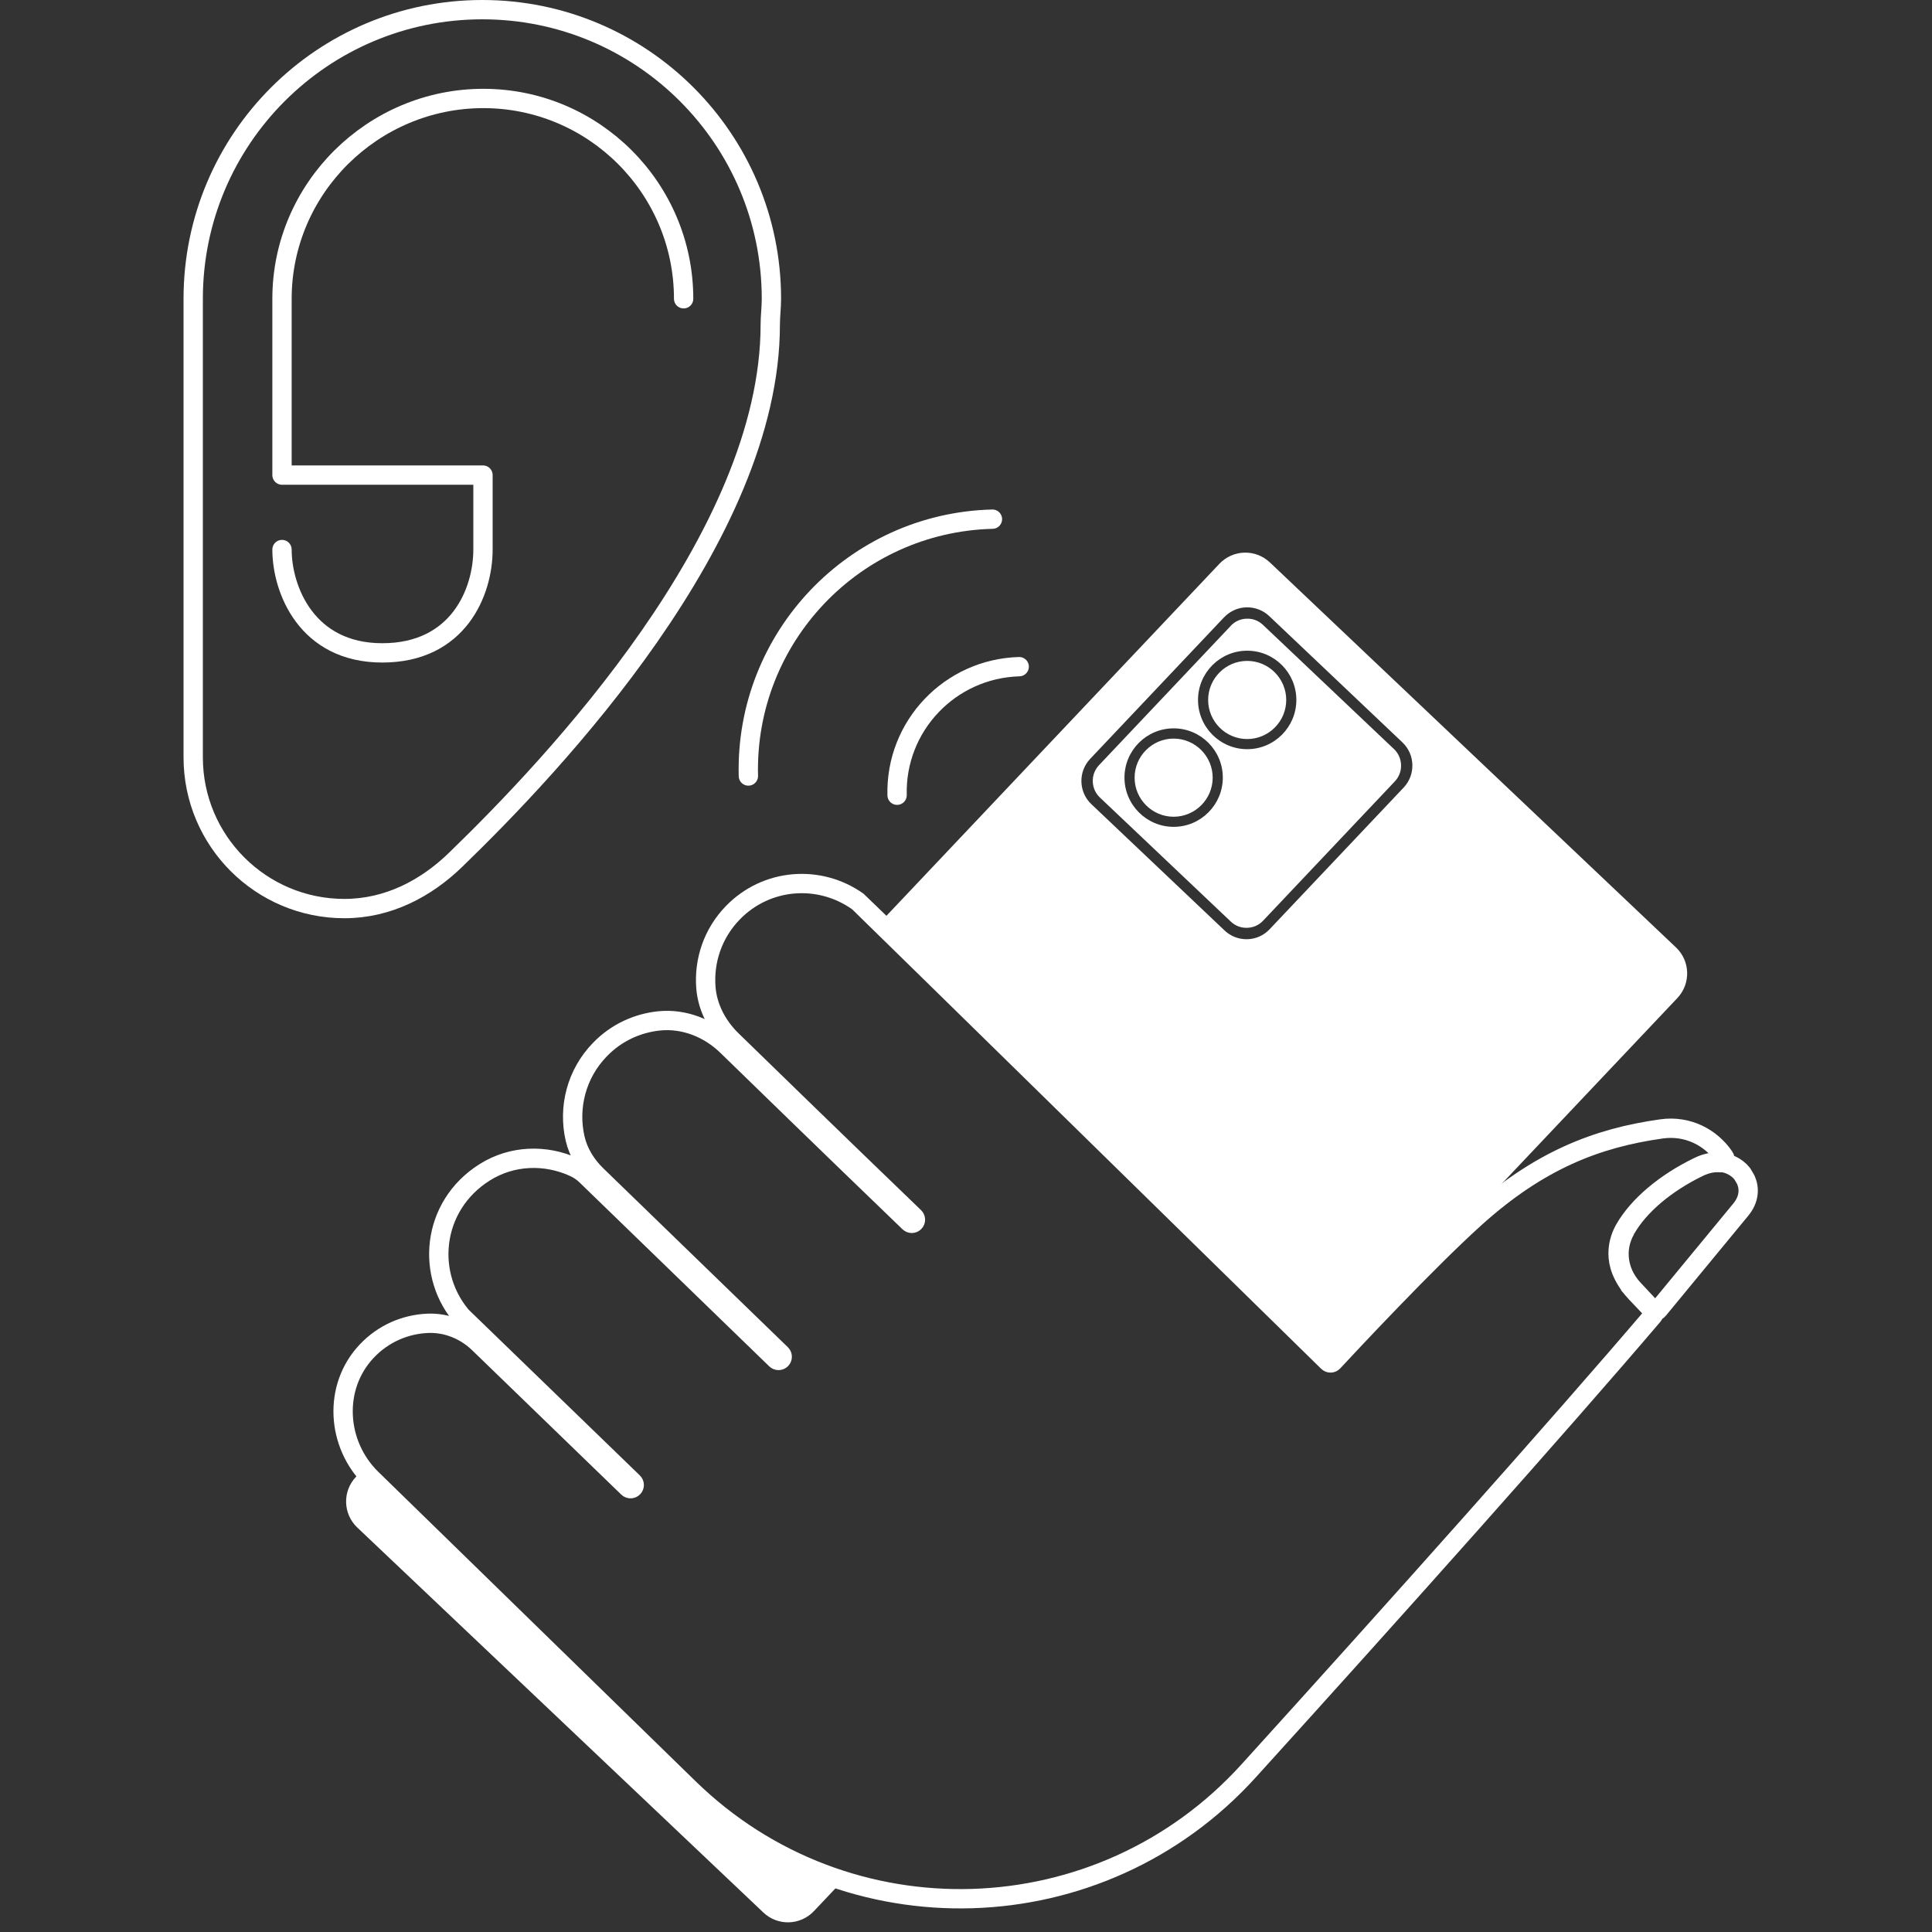
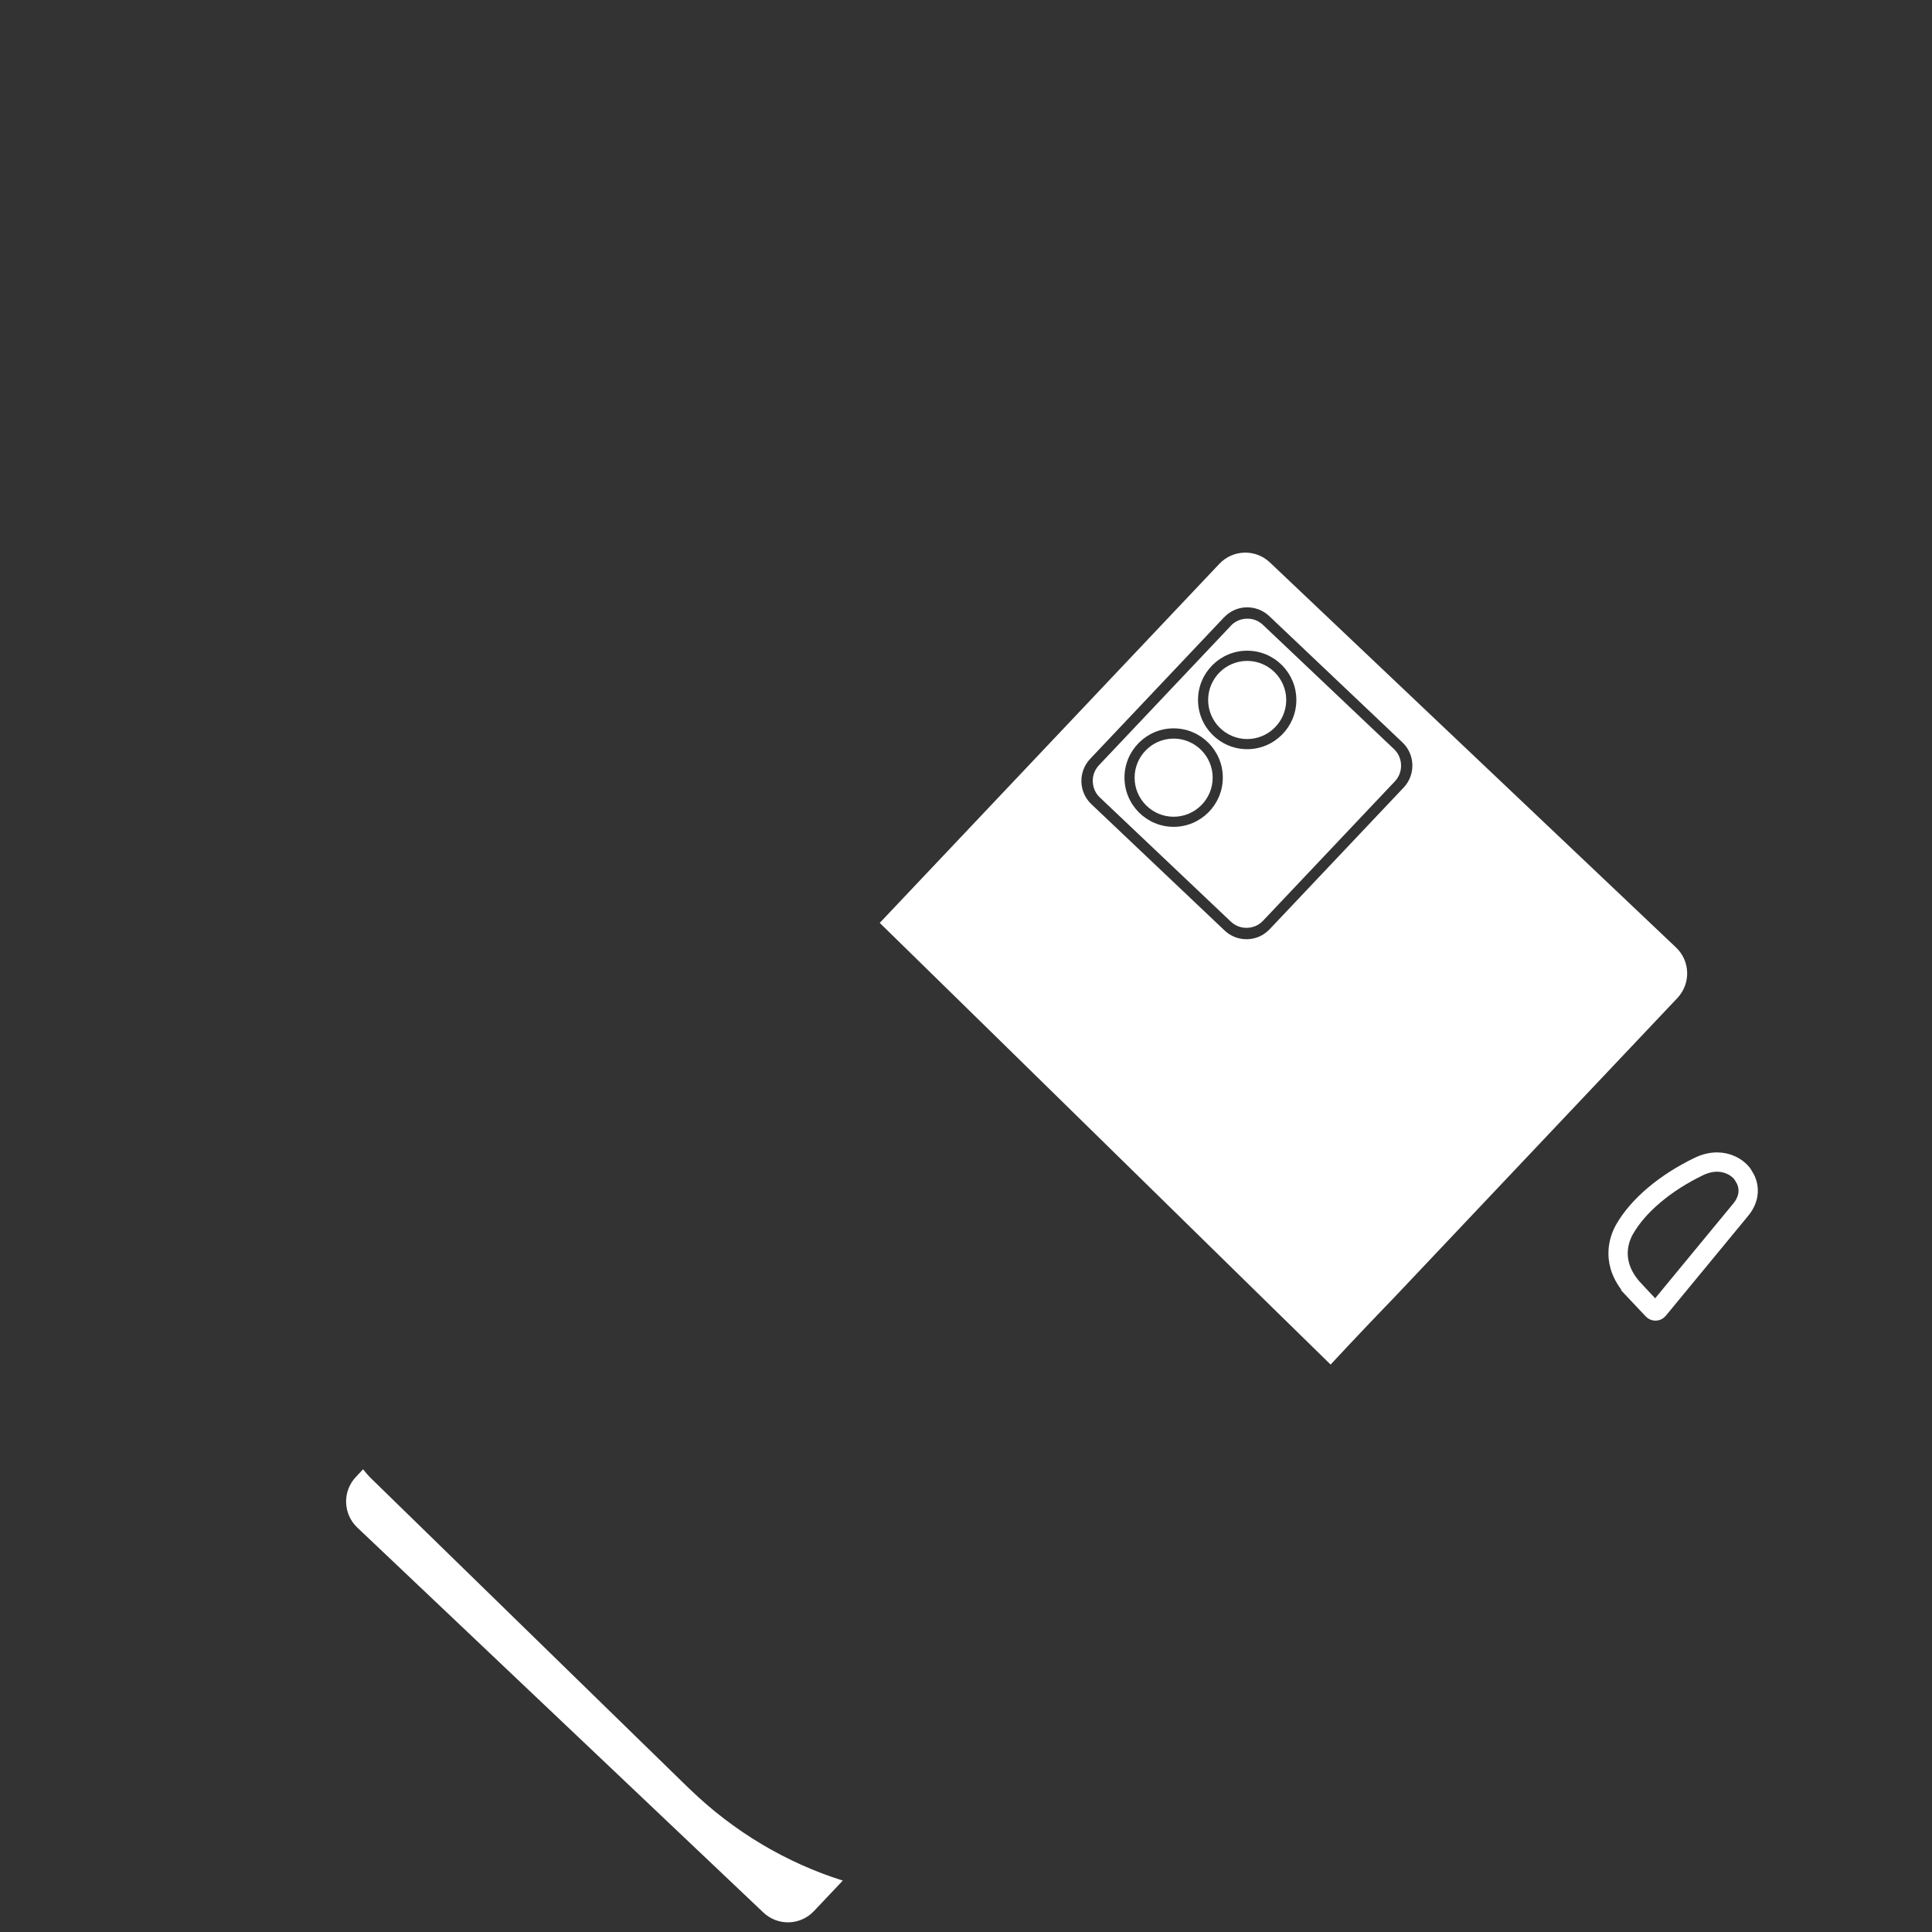
<svg xmlns="http://www.w3.org/2000/svg" width="200" height="200" viewBox="0 0 200 200" fill="none">
  <rect x="0" y="0" width="200" height="200" fill="#333333" stroke="none" />
-   <path d="M47.147 89.023C44.121 91.954 40.196 94.055 35.652 94.055C27.009 94.055 20 87.046 20 78.403V30.929C20 14.399 33.399 1 49.928 1C66.458 1 79.857 14.399 79.857 30.929C79.857 31.831 79.737 32.724 79.737 33.612C79.737 55.549 57.236 79.258 47.147 89.023Z" stroke="white" stroke-width="2" stroke-linecap="round" stroke-linejoin="round" />
-   <path d="M70.769 30.928C70.769 19.496 61.467 10.193 50.034 10.193C38.602 10.193 29.193 19.496 29.193 30.928V49.181H49.998V56.889C49.998 61.294 47.445 67.586 39.577 67.586C31.709 67.586 29.193 60.977 29.193 56.889" stroke="white" stroke-width="2" stroke-linecap="round" stroke-linejoin="round" />
  <path d="M71.319 185.123C75.983 189.663 81.452 192.845 87.245 194.68L84.255 197.84C82.846 199.329 80.513 199.391 79.027 197.986L36.985 158.129C35.5 156.716 35.438 154.382 36.839 152.893L37.586 152.099C37.852 152.441 38.136 152.769 38.456 153.082C38.456 153.082 55.099 169.31 71.312 185.123H71.319ZM127.404 64.786C127.838 64.323 128.424 64.061 129.057 64.047C129.094 64.047 129.126 64.047 129.163 64.047C129.749 64.047 130.299 64.269 130.75 64.695L144.302 77.54C144.757 77.966 145.016 78.552 145.037 79.193C145.059 79.819 144.83 80.424 144.393 80.89L130.754 95.311C130.321 95.774 129.734 96.032 129.105 96.047C128.467 96.069 127.881 95.843 127.412 95.402L113.86 82.557C113.405 82.131 113.146 81.545 113.124 80.904C113.103 80.278 113.332 79.674 113.769 79.211L127.408 64.789L127.404 64.786ZM126.585 80.496C126.585 77.686 124.302 75.399 121.495 75.399C118.688 75.399 116.405 77.686 116.405 80.496C116.405 83.307 118.688 85.594 121.495 85.594C124.302 85.594 126.585 83.307 126.585 80.496ZM124.018 72.457C124.018 75.268 126.301 77.555 129.108 77.555C131.915 77.555 134.198 75.268 134.198 72.457C134.198 69.646 131.915 67.36 129.108 67.36C126.301 67.36 124.018 69.646 124.018 72.457ZM121.495 84.549C123.72 84.549 125.536 82.732 125.536 80.504C125.536 78.275 123.72 76.459 121.495 76.459C119.27 76.459 117.454 78.275 117.454 80.504C117.454 82.732 119.27 84.549 121.495 84.549ZM129.108 76.506C131.333 76.506 133.15 74.689 133.15 72.461C133.15 70.233 131.333 68.416 129.108 68.416C126.884 68.416 125.067 70.233 125.067 72.461C125.067 74.689 126.884 76.506 129.108 76.506ZM137.741 141.256C137.366 140.914 100.654 104.894 91.071 95.537L126.228 58.367C127.637 56.878 129.971 56.816 131.457 58.221L173.499 98.079C174.984 99.491 175.046 101.825 173.644 103.314L144.418 134.218C140.781 137.976 137.748 141.256 137.748 141.256H137.741ZM126.723 63.894L112.848 78.563C111.599 79.892 111.65 81.989 112.979 83.249L126.76 96.316C127.379 96.906 128.183 97.227 129.032 97.227H129.123C130.008 97.205 130.823 96.837 131.431 96.196L145.307 81.527C146.556 80.205 146.505 78.108 145.176 76.848L131.395 63.781C130.754 63.169 129.909 62.856 129.032 62.871C128.154 62.892 127.331 63.26 126.723 63.901V63.894Z" fill="white" />
-   <path d="M168.303 127.228C169.69 124.799 172.45 122.466 175.887 120.809C176.688 120.423 177.453 120.299 178.137 120.358C178.465 120.383 178.676 120.03 178.49 119.76C177.125 117.754 174.722 116.484 172.006 116.862C165.288 117.802 159.306 120.128 152.734 126.045C147.717 130.559 139.569 139.294 138.01 140.973C137.865 141.129 137.621 141.133 137.468 140.983C133.503 137.113 89.025 93.484 88.807 93.327C84.834 90.495 79.347 90.899 75.863 94.489C73.781 96.633 72.859 99.466 73.074 102.229C73.234 104.305 74.257 106.22 75.743 107.672C85.854 117.521 93.172 124.57 94.65 125.99C94.803 126.136 94.807 126.376 94.661 126.525C94.516 126.678 94.275 126.682 94.122 126.536C92.644 125.116 85.351 118.086 75.262 108.266C73.394 106.449 70.835 105.419 68.243 105.681C65.993 105.91 63.804 106.893 62.108 108.648C59.654 111.168 58.805 114.656 59.53 117.845C59.865 119.32 60.695 120.631 61.78 121.683L80.862 140.179C81.011 140.324 81.015 140.565 80.869 140.718C80.724 140.871 80.484 140.874 80.331 140.729L60.684 121.683C60.309 121.319 59.876 121.027 59.395 120.813C56.468 119.484 53.005 119.575 50.18 121.355C44.631 124.836 43.961 132.118 48.046 136.56L48.068 136.538L65.541 153.454C65.69 153.599 65.698 153.84 65.548 153.993C65.403 154.145 65.162 154.149 65.01 154.003L49.579 139.065C48.163 137.692 46.248 136.906 44.274 136.989C41.955 137.088 39.676 138.049 37.954 139.88C34.455 143.59 34.812 149.514 38.463 153.079C38.463 153.079 55.106 169.306 71.319 185.119C87.656 201.048 113.918 200.24 129.247 183.331C144.462 166.554 161.44 147.541 171.121 136.181C171.249 136.032 171.238 135.817 171.107 135.675L169.337 133.811C167.469 131.834 167.08 129.376 168.299 127.246" stroke="white" stroke-width="2" stroke-miterlimit="10" />
  <path d="M169.202 133.578C166.592 130.811 167.618 128.226 168.183 127.243C169.585 124.792 172.395 122.426 175.891 120.743C176.51 120.449 177.136 120.296 177.748 120.296C178.774 120.296 179.743 120.74 180.347 121.49C180.362 121.508 180.373 121.526 180.384 121.544L180.711 122.105C180.711 122.105 180.73 122.138 180.737 122.156C181.108 123.008 181.108 124.122 180.209 125.215C179.12 126.54 176.783 129.373 174.784 131.794C173.717 133.086 172.264 134.852 171.667 135.577C171.522 135.755 171.256 135.762 171.099 135.595L169.199 133.581L169.202 133.578Z" stroke="white" stroke-width="2" stroke-miterlimit="10" />
-   <path d="M77.472 80.332C77.104 66.02 88.42 54.107 102.737 53.743M92.866 82.32C92.684 75.162 98.331 69.22 105.507 69.013" stroke="white" stroke-width="2" stroke-linecap="round" stroke-linejoin="round" />
</svg>